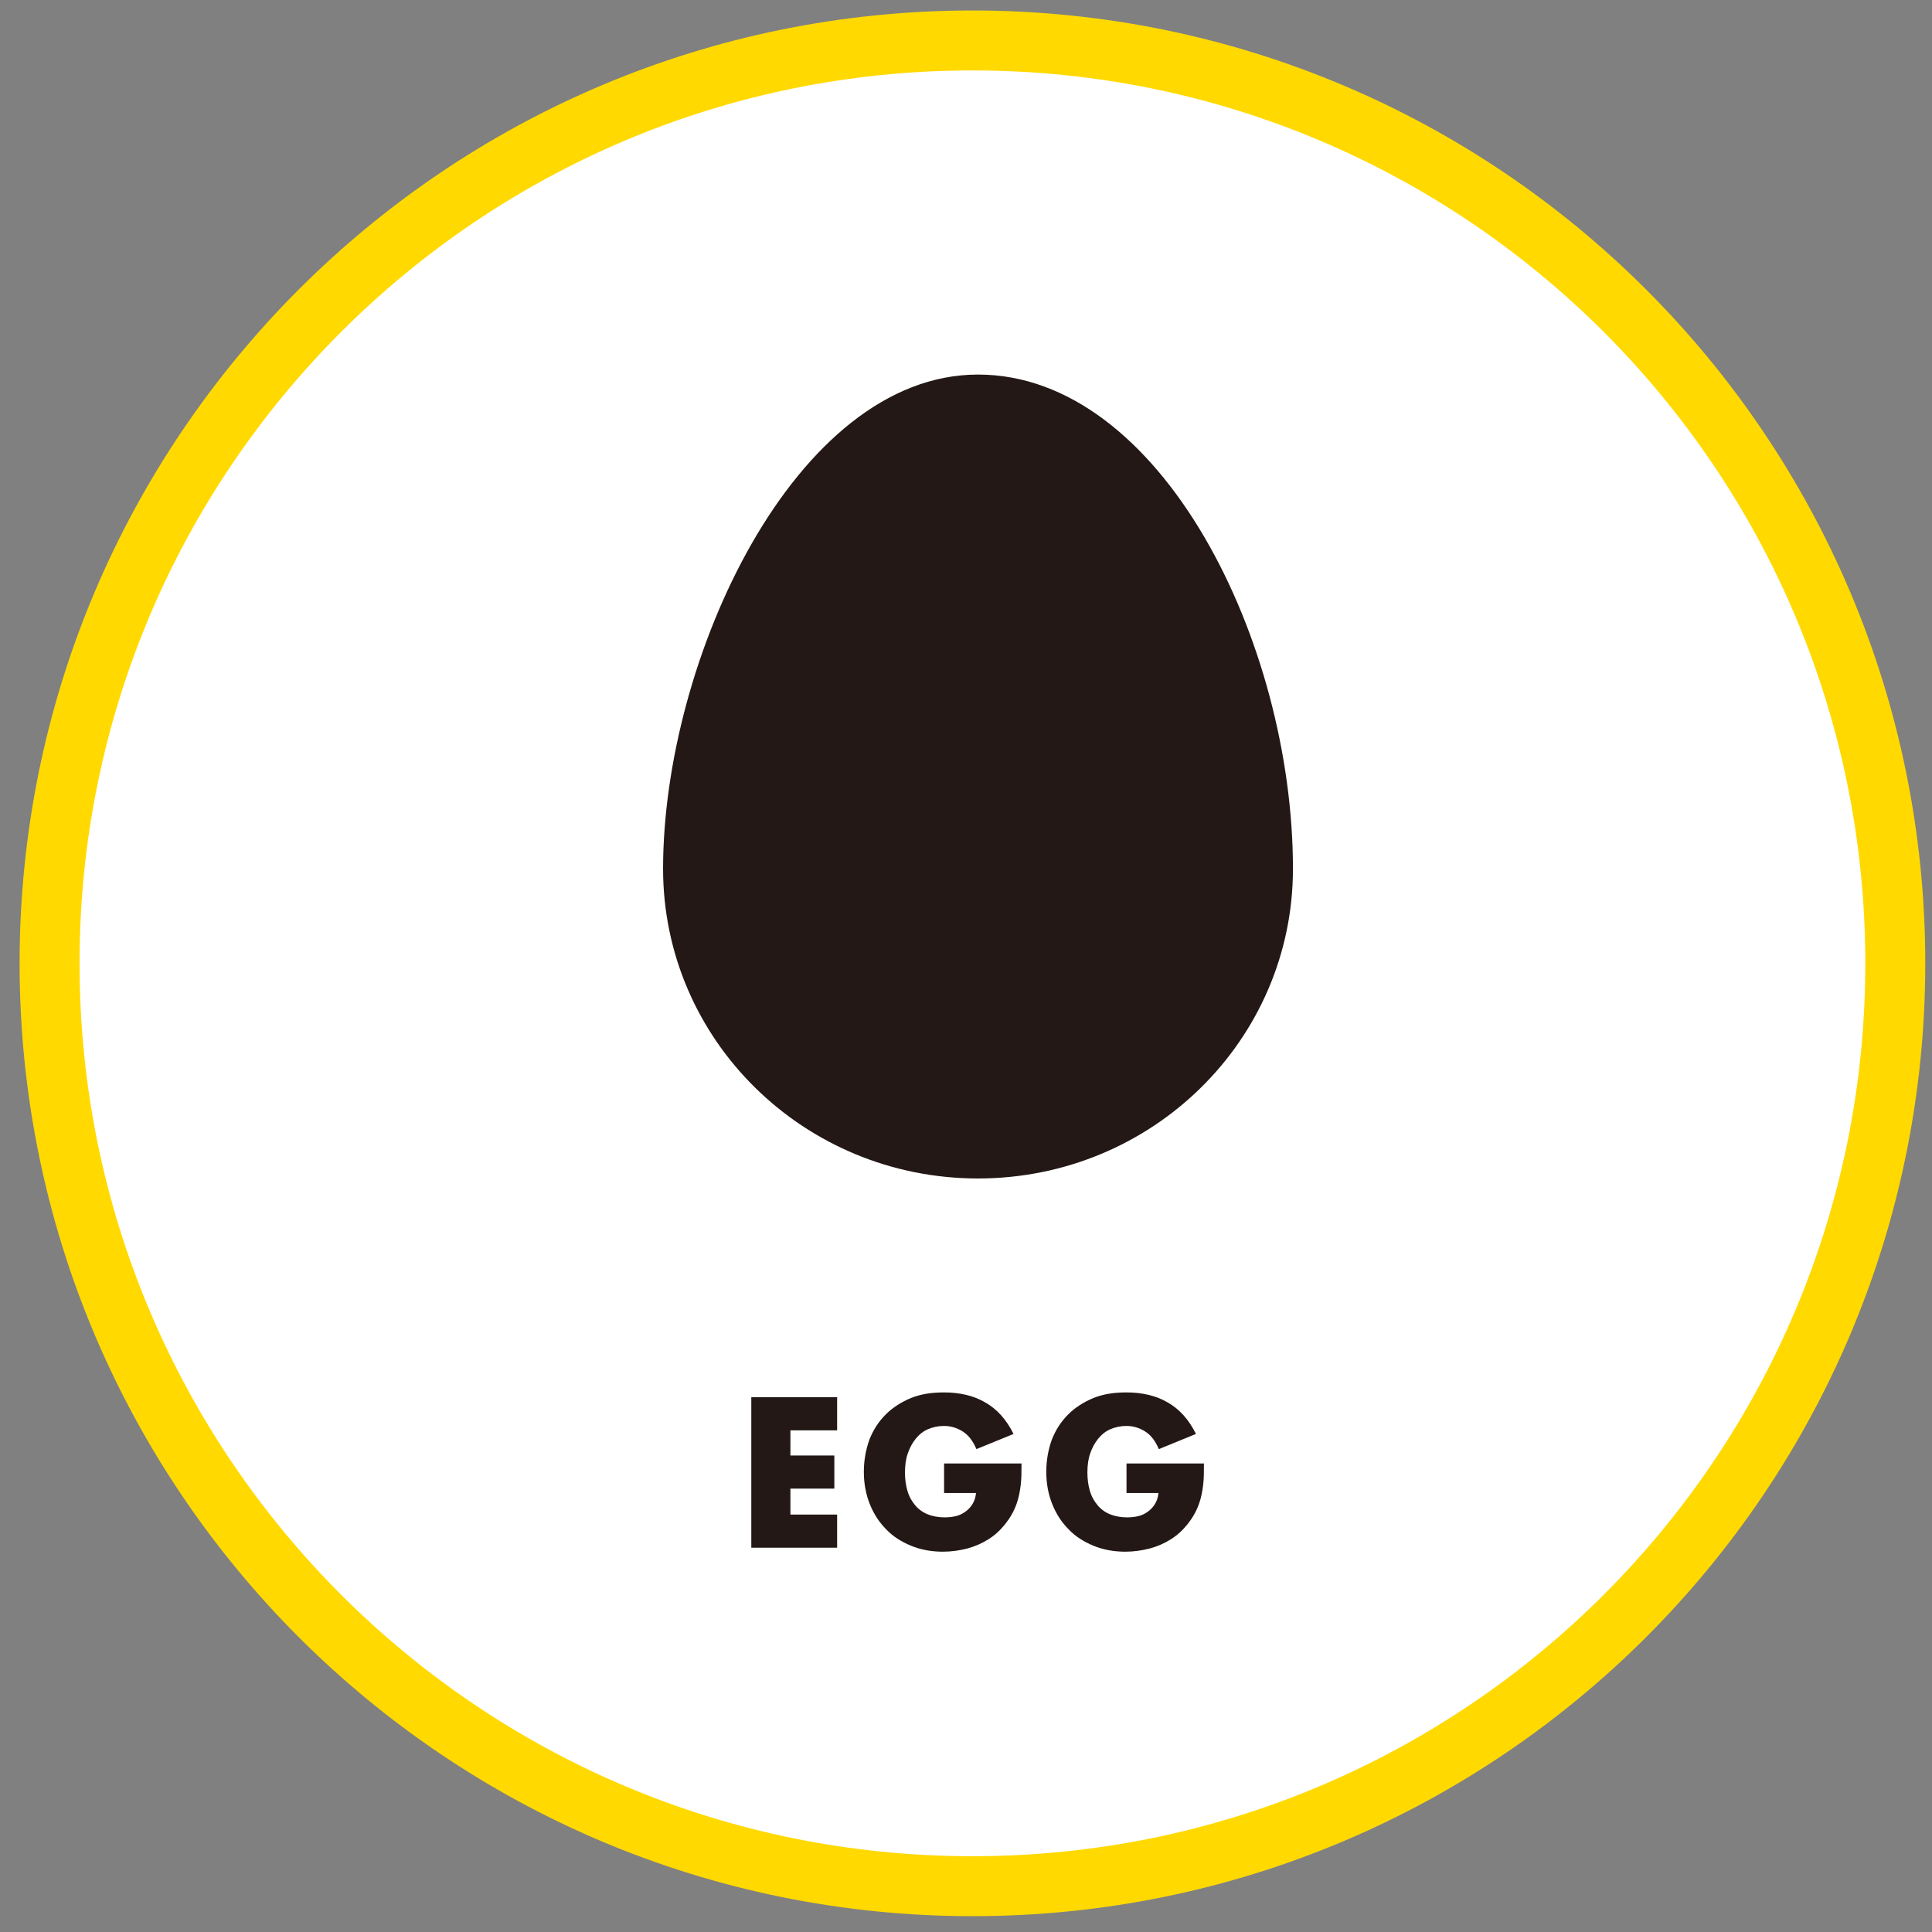
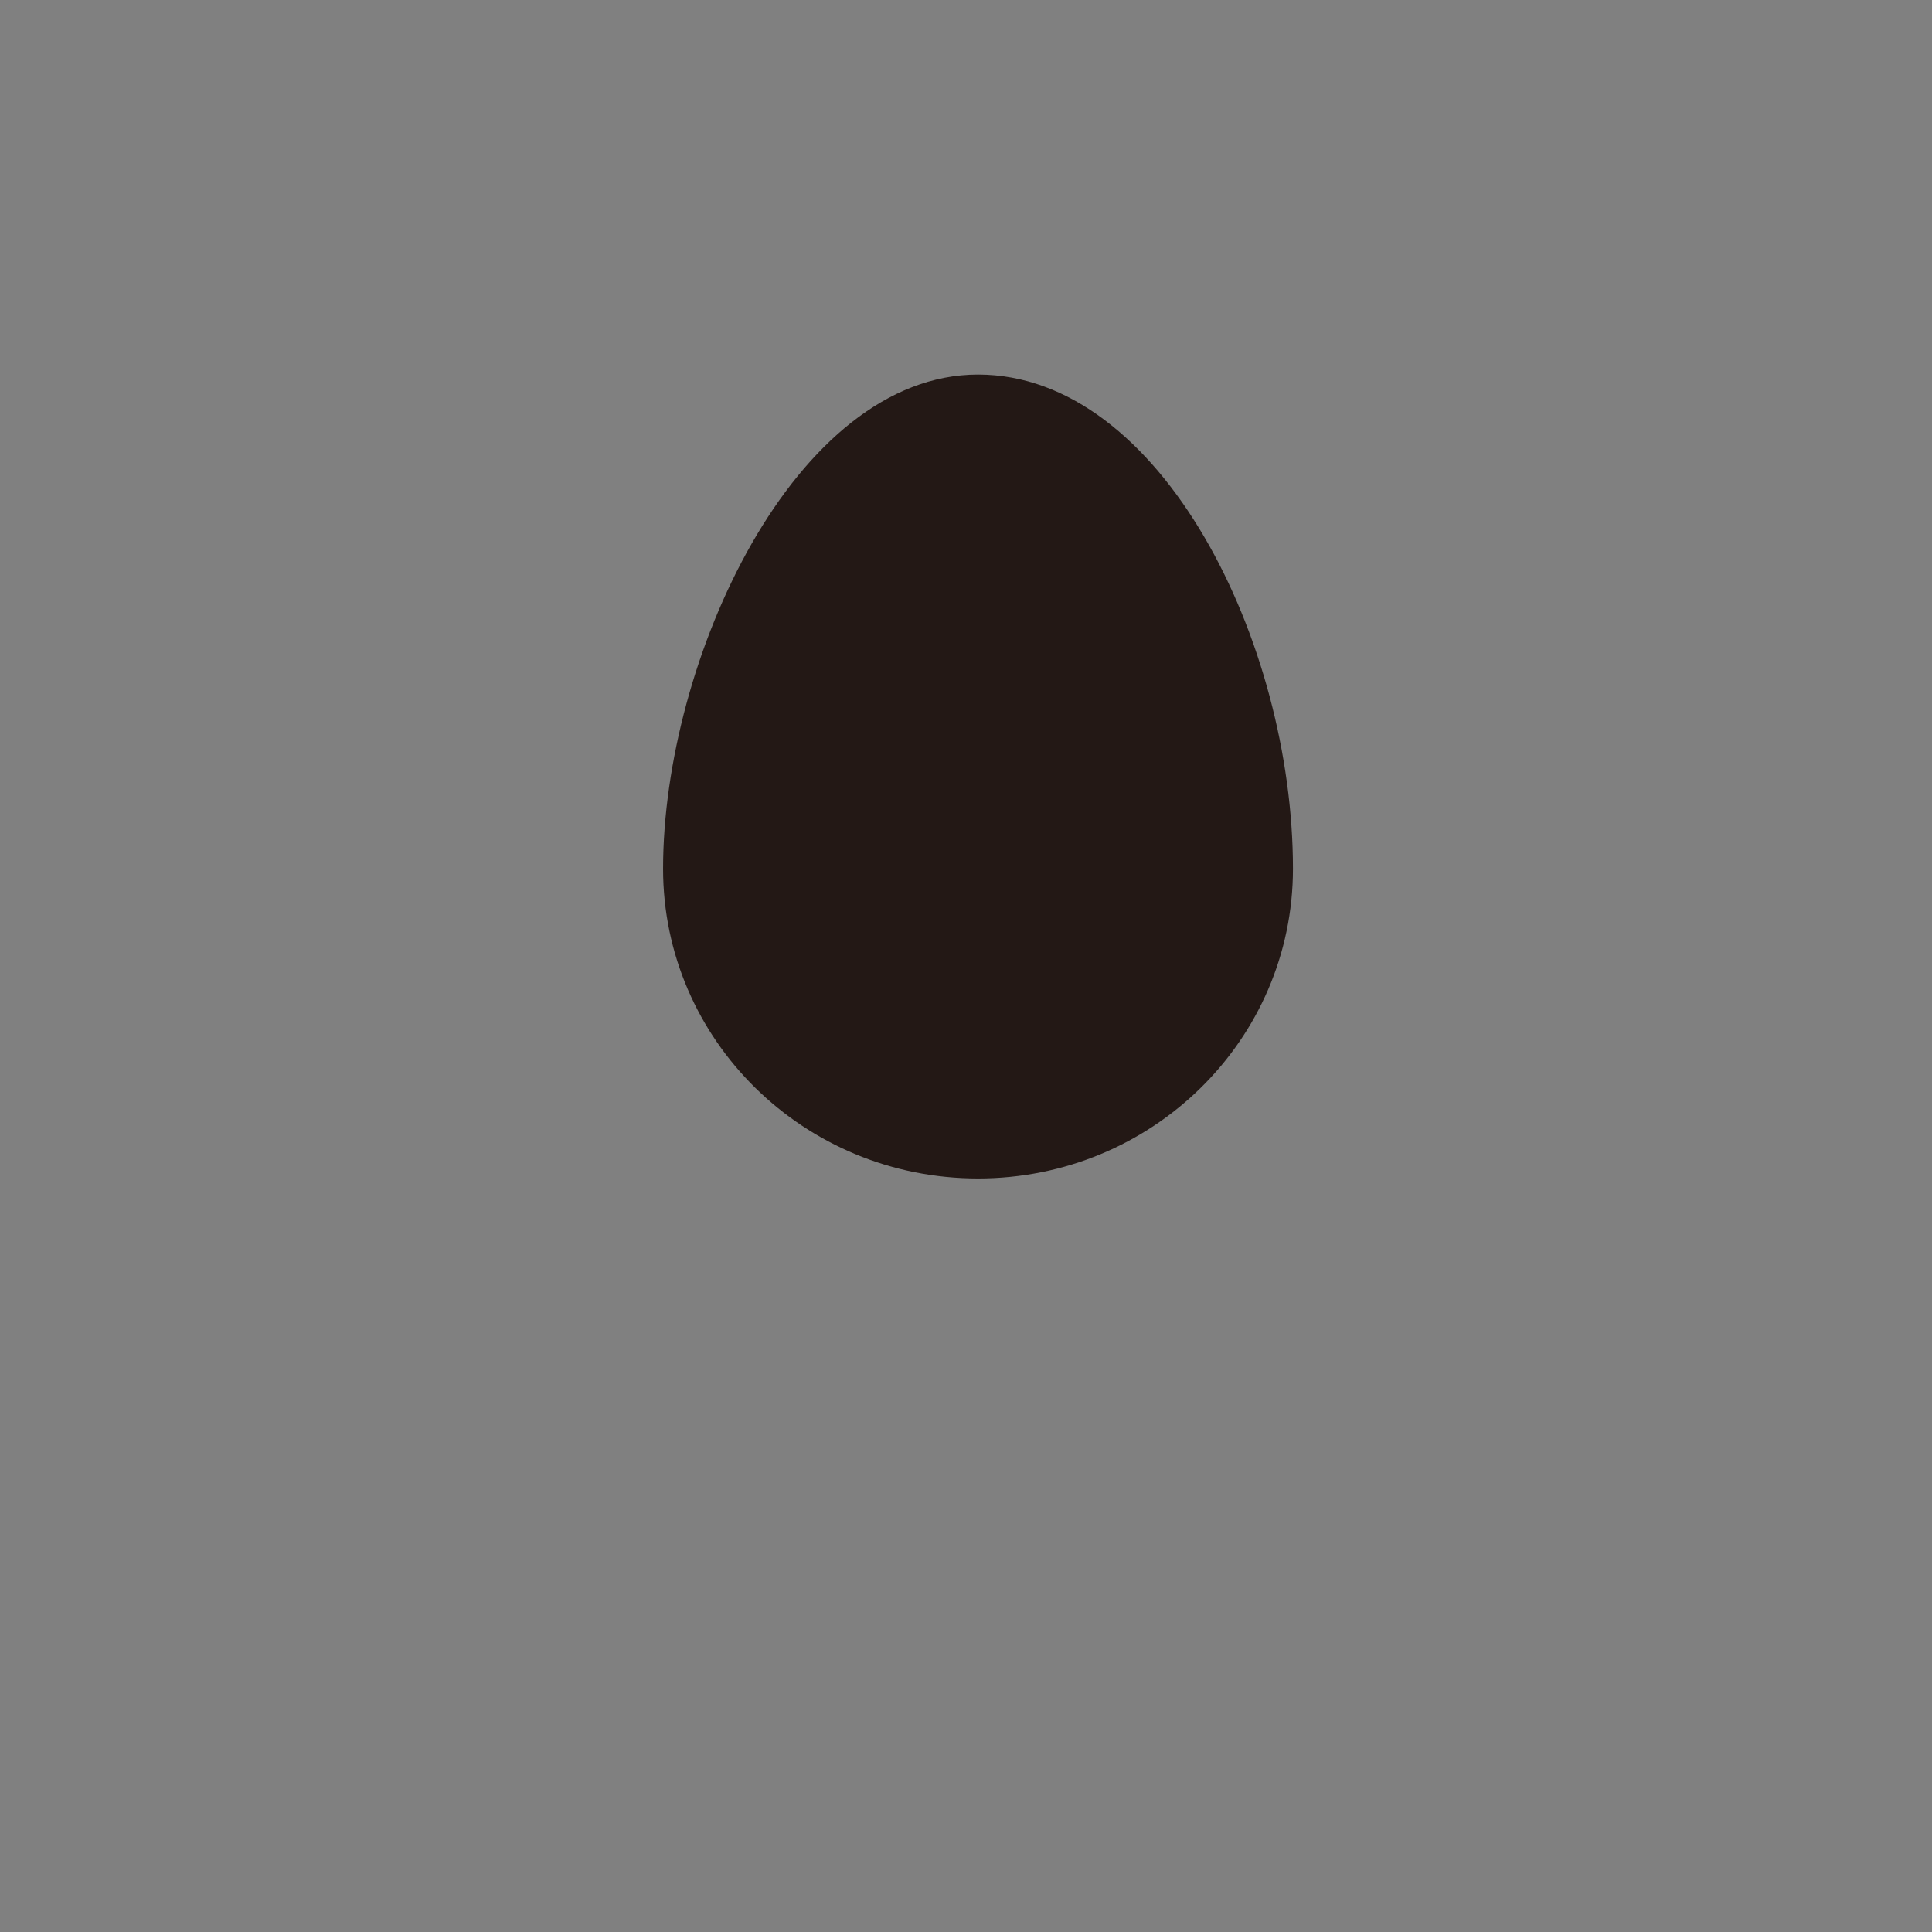
<svg xmlns="http://www.w3.org/2000/svg" width="87" height="87" viewBox="0 0 87 87" fill="none">
  <rect x="0" y="0" width="87" height="87" fill="#808080" stroke="none" />
-   <path d="M43.79 84.937C66.741 84.937 85.347 66.331 85.347 43.38C85.347 20.428 66.741 1.822 43.79 1.822C20.838 1.822 2.232 20.428 2.232 43.38C2.232 66.331 20.838 84.937 43.79 84.937Z" fill="white" stroke="#FFD900" stroke-width="2.7" stroke-miterlimit="10" />
-   <path d="M37.697 64.41H35.593V65.543H37.571V67.034H35.593V68.203H37.697V69.695H33.832V62.918H37.697V64.41Z" fill="#231815" />
-   <path d="M42.513 65.902H46C46 66.261 46 66.585 45.964 66.873C45.928 67.16 45.874 67.448 45.785 67.699C45.659 68.059 45.479 68.364 45.263 68.634C45.048 68.904 44.796 69.137 44.508 69.317C44.221 69.497 43.897 69.641 43.556 69.731C43.214 69.82 42.837 69.874 42.459 69.874C41.938 69.874 41.453 69.784 41.021 69.605C40.59 69.425 40.212 69.191 39.907 68.868C39.601 68.562 39.35 68.185 39.17 67.735C38.99 67.286 38.9 66.801 38.9 66.279C38.9 65.758 38.99 65.273 39.152 64.823C39.332 64.374 39.566 64.014 39.889 63.691C40.195 63.385 40.59 63.134 41.021 62.954C41.471 62.774 41.956 62.702 42.513 62.702C43.214 62.702 43.843 62.846 44.365 63.152C44.904 63.457 45.317 63.925 45.641 64.572L43.969 65.255C43.807 64.877 43.61 64.626 43.358 64.464C43.106 64.302 42.819 64.212 42.513 64.212C42.244 64.212 42.01 64.266 41.794 64.356C41.579 64.446 41.399 64.59 41.237 64.787C41.093 64.967 40.968 65.183 40.878 65.453C40.788 65.704 40.752 65.992 40.752 66.315C40.752 66.603 40.788 66.873 40.86 67.124C40.931 67.376 41.039 67.573 41.201 67.771C41.345 67.951 41.543 68.095 41.758 68.185C41.974 68.275 42.244 68.329 42.531 68.329C42.711 68.329 42.873 68.311 43.035 68.275C43.196 68.239 43.34 68.167 43.466 68.077C43.592 67.987 43.7 67.879 43.789 67.735C43.879 67.591 43.933 67.43 43.951 67.232H42.513V65.866V65.902Z" fill="#231815" />
-   <path d="M50.728 65.902H54.215C54.215 66.261 54.215 66.585 54.179 66.873C54.143 67.16 54.089 67.448 53.999 67.699C53.874 68.059 53.694 68.364 53.478 68.634C53.263 68.904 53.011 69.137 52.723 69.317C52.436 69.497 52.112 69.641 51.771 69.731C51.429 69.82 51.052 69.874 50.674 69.874C50.153 69.874 49.668 69.784 49.236 69.605C48.805 69.425 48.427 69.191 48.122 68.868C47.816 68.562 47.565 68.185 47.385 67.735C47.205 67.286 47.115 66.801 47.115 66.279C47.115 65.758 47.205 65.273 47.367 64.823C47.547 64.374 47.78 64.014 48.104 63.691C48.409 63.385 48.805 63.134 49.236 62.954C49.686 62.774 50.171 62.702 50.728 62.702C51.429 62.702 52.058 62.846 52.58 63.152C53.119 63.457 53.532 63.925 53.856 64.572L52.184 65.255C52.022 64.877 51.825 64.626 51.573 64.464C51.321 64.302 51.034 64.212 50.728 64.212C50.459 64.212 50.225 64.266 50.009 64.356C49.794 64.446 49.614 64.59 49.452 64.787C49.308 64.967 49.182 65.183 49.092 65.453C49.003 65.704 48.967 65.992 48.967 66.315C48.967 66.603 49.003 66.873 49.075 67.124C49.146 67.376 49.254 67.573 49.416 67.771C49.56 67.951 49.758 68.095 49.973 68.185C50.189 68.275 50.459 68.329 50.746 68.329C50.926 68.329 51.088 68.311 51.249 68.275C51.411 68.239 51.555 68.167 51.681 68.077C51.807 67.987 51.914 67.879 52.004 67.735C52.094 67.591 52.148 67.43 52.166 67.232H50.728V65.866V65.902Z" fill="#231815" />
  <path d="M44.041 53.068C36.204 53.068 29.859 46.831 29.859 39.12C29.859 29.719 35.791 16.867 44.041 16.867C52.292 16.867 58.223 28.928 58.223 39.12C58.223 46.831 51.878 53.068 44.041 53.068Z" fill="#231815" />
</svg>